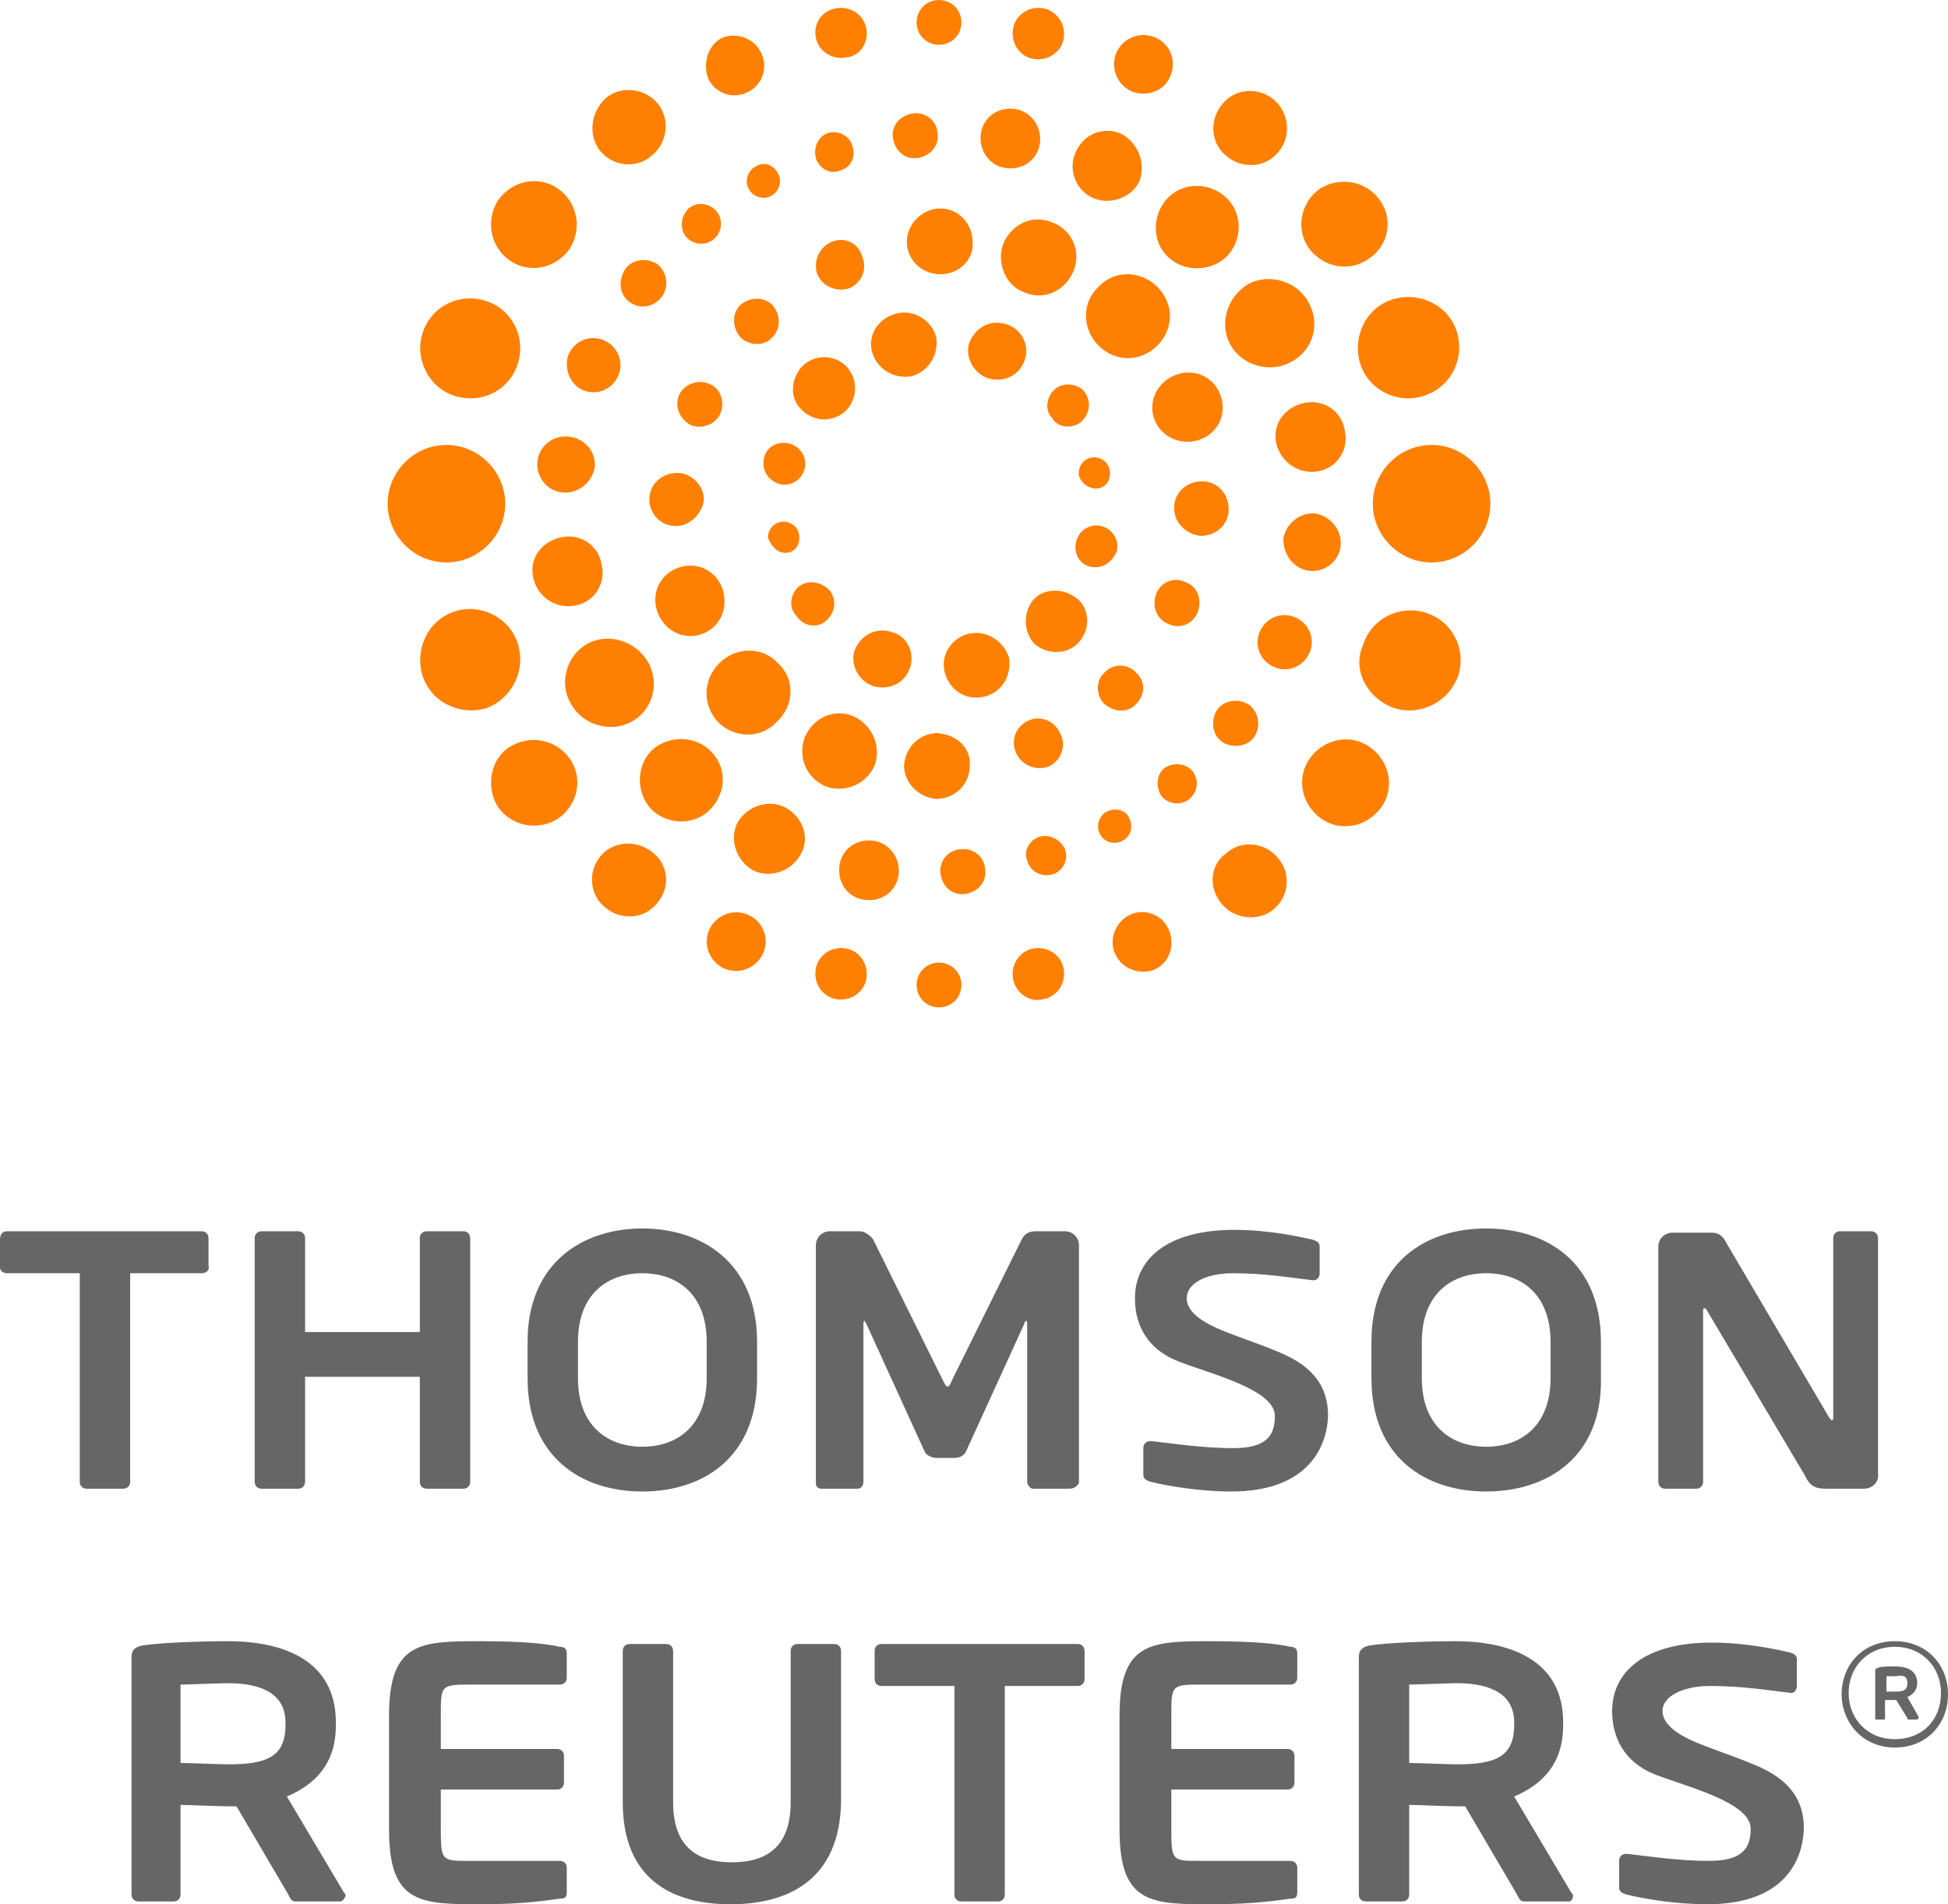
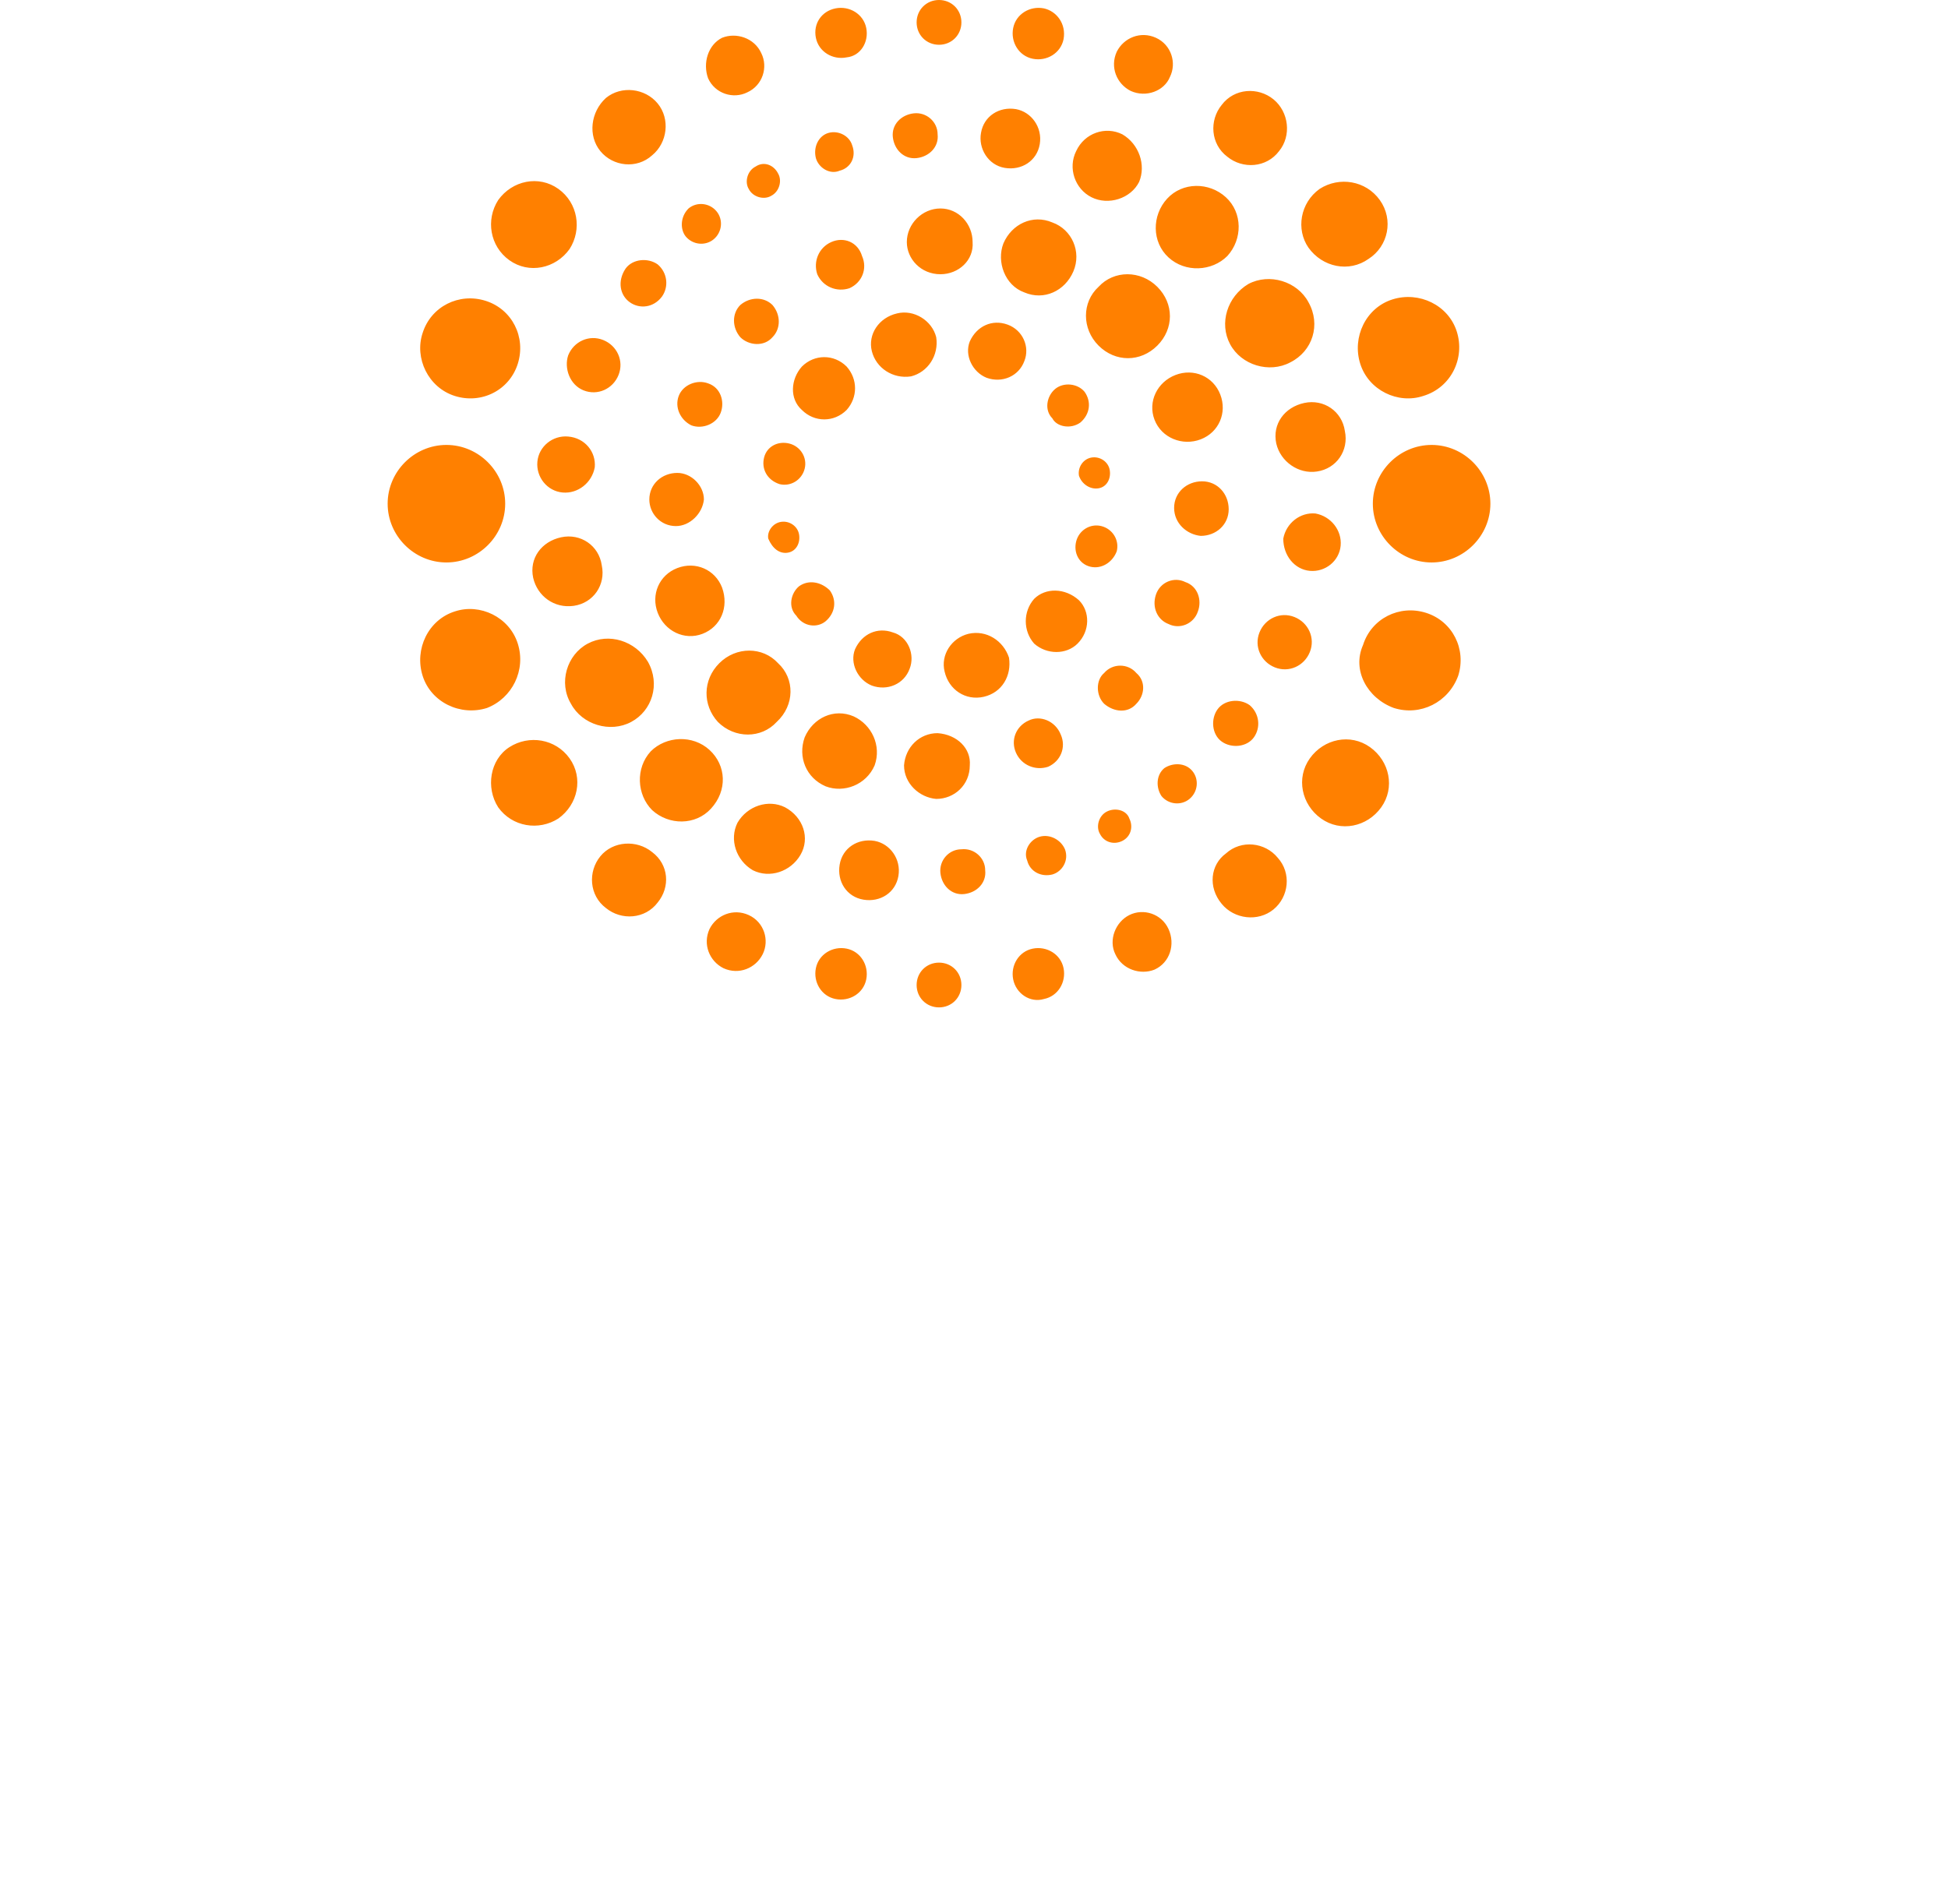
<svg xmlns="http://www.w3.org/2000/svg" version="1.1" id="Layer_1" x="0px" y="0px" viewBox="0 0 139.2 136.1" style="enable-background:new 0 0 139.2 136.1;" xml:space="preserve">
  <style type="text/css">
	.st0{fill:#666666;}
	.st1{fill:#FF8000;}
</style>
  <g>
-     <path class="st0" d="M14.4,91H9.3v14.9c0,0.3-0.2,0.5-0.5,0.5H6.2c-0.3,0-0.5-0.2-0.5-0.5V91H0.5C0.2,91,0,90.8,0,90.6v-2   C0,88.2,0.2,88,0.5,88h13.9c0.3,0,0.5,0.2,0.5,0.5v2C15,90.8,14.7,91,14.4,91z M33.1,106.4h-2.6c-0.3,0-0.5-0.2-0.5-0.5v-7.5h-8.2   v7.5c0,0.3-0.2,0.5-0.5,0.5h-2.6c-0.3,0-0.5-0.2-0.5-0.5V88.5c0-0.3,0.2-0.5,0.5-0.5h2.6c0.3,0,0.5,0.2,0.5,0.5v6.7H30v-6.7   c0-0.3,0.2-0.5,0.5-0.5h2.6c0.3,0,0.5,0.2,0.5,0.5v17.4C33.6,106.2,33.4,106.4,33.1,106.4z M45.9,106.6c-4.3,0-8.2-2.4-8.2-8.1   v-2.6c0-5.7,4-8.1,8.2-8.1s8.2,2.4,8.2,8.1v2.6C54.1,104.2,50.2,106.6,45.9,106.6z M50.5,95.9c0-3.4-2.1-4.9-4.6-4.9   c-2.5,0-4.6,1.5-4.6,4.9v2.6c0,3.4,2.1,4.9,4.6,4.9c2.5,0,4.6-1.5,4.6-4.9V95.9z M76.4,106.4h-2.6c-0.2,0-0.4-0.3-0.4-0.5V94.7   c0-0.2,0-0.3-0.1-0.3c0,0-0.1,0.1-0.1,0.2l-4.2,9.2c-0.2,0.3-0.5,0.4-0.8,0.4h-1.3c-0.3,0-0.7-0.2-0.8-0.4l-4.2-9.2   c-0.1-0.1-0.1-0.2-0.1-0.2c-0.1,0-0.1,0.1-0.1,0.3v11.2c0,0.3-0.2,0.5-0.4,0.5h-2.6c-0.2,0-0.4-0.1-0.4-0.4v-17c0-0.6,0.5-1,1-1   h2.1c0.4,0,0.8,0.3,1,0.6l5,10.1c0.1,0.2,0.2,0.4,0.3,0.4c0.1,0,0.2-0.1,0.3-0.4l5-10.1c0.2-0.4,0.5-0.6,1-0.6h2.1c0.6,0,1,0.5,1,1   v17C76.9,106.3,76.7,106.4,76.4,106.4z M133.2,106.4h-2.6c-0.6,0-1.2,0-1.6-0.9l-7-11.8c-0.1-0.2-0.2-0.2-0.2-0.2   c-0.1,0-0.1,0.1-0.1,0.2v12.2c0,0.3-0.2,0.5-0.5,0.5H119c-0.3,0-0.5-0.2-0.5-0.5V89.1c0-0.6,0.5-1,1-1h2.8c0.5,0,0.8,0.2,1.1,0.8   l7.3,12.4c0.1,0.1,0.1,0.2,0.2,0.2c0.1,0,0.1-0.1,0.1-0.2V88.5c0-0.3,0.2-0.5,0.5-0.5h2.2c0.3,0,0.5,0.2,0.5,0.5v16.8   C134.3,105.9,133.8,106.4,133.2,106.4z M88,106.6c-2.3,0-4.6-0.4-5.8-0.7c-0.3-0.1-0.5-0.2-0.5-0.5v-1.9c0-0.3,0.2-0.5,0.5-0.5   c0,0,0,0,0.1,0c1,0.1,3.5,0.5,5.8,0.5c2.3,0,3-0.8,3-2.3c0-1.9-4.6-3-6.9-3.9c-2.3-0.9-3.1-2.7-3.1-4.5c0-2.8,2.3-4.9,7.1-4.9   c2.5,0,4.7,0.5,5.6,0.7c0.3,0.1,0.5,0.2,0.5,0.5v1.9c0,0.3-0.2,0.5-0.4,0.5c0,0,0,0-0.1,0c-1.7-0.2-3.5-0.5-5.7-0.5   c-1.9,0-3.3,0.7-3.3,1.8c0,0.9,1,1.6,2.1,2.1c1.1,0.5,2.7,1,4.4,1.7c2.2,0.9,3.6,2.2,3.6,4.6C94.8,103.8,93.1,106.6,88,106.6z    M106.2,106.6c-4.3,0-8.2-2.4-8.2-8.1v-2.6c0-5.7,3.9-8.1,8.2-8.1c4.3,0,8.2,2.4,8.2,8.1v2.6C114.5,104.2,110.5,106.6,106.2,106.6z    M110.8,95.9c0-3.4-2.1-4.9-4.6-4.9c-2.5,0-4.6,1.5-4.6,4.9v2.6c0,3.4,2.1,4.9,4.6,4.9c2.5,0,4.6-1.5,4.6-4.9V95.9z M24.3,135.9   h-3.2c-0.3,0-0.4-0.3-0.5-0.5l-3.7-6.3h-0.6c-0.7,0-2.8-0.1-3.4-0.1v6.4c0,0.3-0.2,0.5-0.5,0.5H9.9c-0.3,0-0.5-0.2-0.5-0.5v-17   c0-0.5,0.3-0.7,0.8-0.8c1.3-0.2,4.2-0.3,6.1-0.3c4,0,7.7,1.4,7.7,5.8v0.2c0,2.7-1.4,4.2-3.5,5.1l4.1,6.9c0.1,0.1,0.1,0.1,0.1,0.2   C24.6,135.7,24.5,135.9,24.3,135.9z M20.4,123.1c0-1.9-1.5-2.8-4.1-2.8c-0.5,0-2.9,0.1-3.4,0.1v5.6c0.4,0,2.9,0.1,3.4,0.1   c2.7,0,4.1-0.5,4.1-2.8V123.1z M31.5,130.8c0,2.2,0.1,2.2,2,2.2h6.5c0.3,0,0.5,0.2,0.5,0.5v1.7c0,0.4-0.1,0.5-0.5,0.5   c-0.8,0.1-2.5,0.4-5.6,0.4c-4.3,0-6.6,0-6.6-5.3v-8.2c0-5.3,2.3-5.3,6.6-5.3c3.1,0,4.8,0.2,5.6,0.4c0.4,0,0.5,0.2,0.5,0.5v1.7   c0,0.3-0.2,0.5-0.5,0.5h-6.5c-2,0-2,0.1-2,2.2v2.4h8.3c0.3,0,0.5,0.2,0.5,0.5v1.9c0,0.3-0.2,0.5-0.5,0.5h-8.3V130.8z M52.2,136.1   c-4.2,0-7.7-1.8-7.7-7.3V118c0-0.3,0.2-0.5,0.5-0.5h2.6c0.3,0,0.5,0.2,0.5,0.5v10.8c0,2.9,1.4,4.3,4.2,4.3c2.8,0,4.2-1.4,4.2-4.3   V118c0-0.3,0.2-0.5,0.5-0.5h2.6c0.3,0,0.5,0.2,0.5,0.5v10.8C60,134.3,56.4,136.1,52.2,136.1z M77,120.5h-5.2v14.9   c0,0.3-0.2,0.5-0.5,0.5h-2.6c-0.3,0-0.5-0.2-0.5-0.5v-14.9h-5.2c-0.3,0-0.5-0.2-0.5-0.5v-2c0-0.3,0.2-0.5,0.5-0.5H77   c0.3,0,0.5,0.2,0.5,0.5v2C77.5,120.3,77.3,120.5,77,120.5z M112.1,135.9h-3.2c-0.3,0-0.4-0.3-0.5-0.5l-3.7-6.3h-0.6   c-0.7,0-2.8-0.1-3.4-0.1v6.4c0,0.3-0.2,0.5-0.5,0.5h-2.6c-0.3,0-0.5-0.2-0.5-0.5v-17c0-0.5,0.3-0.7,0.8-0.8   c1.3-0.2,4.2-0.3,6.1-0.3c4,0,7.7,1.4,7.7,5.8v0.2c0,2.7-1.4,4.2-3.5,5.1l4.1,6.9c0.1,0.1,0.1,0.1,0.1,0.2   C112.4,135.7,112.3,135.9,112.1,135.9z M108.2,123.1c0-1.9-1.5-2.8-4.1-2.8c-0.5,0-2.9,0.1-3.4,0.1v5.6c0.4,0,2.9,0.1,3.4,0.1   c2.7,0,4.1-0.5,4.1-2.8V123.1z M122,136.1c-2.3,0-4.6-0.4-5.8-0.7c-0.3-0.1-0.5-0.2-0.5-0.5V133c0-0.3,0.2-0.5,0.5-0.5   c0,0,0,0,0.1,0c1,0.1,3.5,0.5,5.8,0.5c2.3,0,3-0.8,3-2.3c0-1.9-4.6-3-6.9-3.9c-2.2-0.9-3-2.7-3-4.5c0-2.8,2.3-4.9,7.1-4.9   c2.5,0,4.7,0.5,5.6,0.7c0.3,0.1,0.5,0.2,0.5,0.5v1.9c0,0.3-0.2,0.5-0.4,0.5c0,0,0,0,0,0c-1.7-0.2-3.5-0.5-5.8-0.5   c-1.9,0-3.4,0.7-3.4,1.8c0,0.9,1,1.6,2.1,2.1c1.1,0.5,2.7,1,4.4,1.7c2.2,0.9,3.6,2.2,3.6,4.6C128.8,133.3,127.2,136.1,122,136.1z    M83.7,130.8c0,2.2,0.1,2.2,2,2.2h6.5c0.3,0,0.5,0.2,0.5,0.5v1.7c0,0.4-0.1,0.5-0.5,0.5c-0.8,0.1-2.5,0.4-5.6,0.4   c-4.3,0-6.6,0-6.6-5.3v-8.2c0-5.3,2.3-5.3,6.6-5.3c3.1,0,4.8,0.2,5.6,0.4c0.4,0,0.5,0.2,0.5,0.5v1.7c0,0.3-0.2,0.5-0.5,0.5h-6.5   c-2,0-2,0.1-2,2.2v2.4H92c0.3,0,0.5,0.2,0.5,0.5v1.9c0,0.3-0.2,0.5-0.5,0.5h-8.3V130.8z M135.4,117.3c-2.3,0-3.8,1.7-3.8,3.8   c0,2,1.5,3.8,3.8,3.8c2.3,0,3.8-1.7,3.8-3.8C139.2,119,137.7,117.3,135.4,117.3z M135.4,124.3c-2,0-3.3-1.5-3.3-3.3   c0-1.8,1.3-3.3,3.3-3.3c2,0,3.3,1.5,3.3,3.3C138.7,122.9,137.4,124.3,135.4,124.3z M137.1,122.7l-0.8-1.4c0.4-0.2,0.7-0.5,0.7-1v0   c0-0.9-0.7-1.2-1.6-1.2c-0.4,0-1,0-1.2,0.1c-0.1,0-0.2,0.1-0.2,0.2v3.4c0,0.1,0,0.1,0.1,0.1h0.5c0.1,0,0.1,0,0.1-0.1v-1.3   c0.1,0,0.5,0,0.7,0h0.1l0.8,1.3c0,0.1,0,0.1,0.1,0.1l0.6,0C137.1,122.8,137.1,122.8,137.1,122.7   C137.1,122.7,137.1,122.7,137.1,122.7z M136.3,120.3c0,0.5-0.3,0.6-0.8,0.6c-0.1,0-0.6,0-0.7,0v-1.1c0.1,0,0.6,0,0.7,0   C136,119.7,136.3,119.8,136.3,120.3L136.3,120.3z" />
    <path class="st1" d="M102.3,40.2c-2.3,0-4.2-1.9-4.2-4.2c0-2.3,1.9-4.2,4.2-4.2c2.3,0,4.2,1.9,4.2,4.2   C106.5,38.3,104.6,40.2,102.3,40.2z M104.1,23.7c-0.6-1.9-2.7-2.9-4.6-2.3c-1.9,0.6-2.9,2.7-2.3,4.6c0.6,1.9,2.7,2.9,4.5,2.3   C103.7,27.7,104.7,25.6,104.1,23.7z M98.6,14.3c-1-1.4-2.9-1.7-4.3-0.8c-1.4,1-1.7,2.9-0.8,4.2c1,1.4,2.9,1.8,4.3,0.8   C99.2,17.6,99.6,15.7,98.6,14.3z M91,7.1c-1.1-0.9-2.8-0.8-3.7,0.4c-0.9,1.1-0.8,2.8,0.4,3.7c1.1,0.9,2.8,0.8,3.7-0.4   C92.3,9.7,92.1,8,91,7.1z M82.6,2.7c-1.1-0.5-2.3,0-2.8,1c-0.5,1.1,0,2.3,1,2.8c1.1,0.5,2.4,0,2.8-1C84.1,4.5,83.7,3.2,82.6,2.7z    M74.6,0.6c-1-0.2-2,0.4-2.2,1.4c-0.2,1,0.4,2,1.4,2.2c1,0.2,2-0.4,2.2-1.4C76.2,1.7,75.5,0.8,74.6,0.6z M67.1,0   c-0.9,0-1.6,0.7-1.6,1.6c0,0.9,0.7,1.6,1.6,1.6c0.9,0,1.6-0.7,1.6-1.6C68.7,0.7,68,0,67.1,0z M36.1,36c0-2.3-1.9-4.2-4.2-4.2   c-2.3,0-4.2,1.9-4.2,4.2c0,2.3,1.9,4.2,4.2,4.2C34.2,40.2,36.1,38.3,36.1,36z M37,46c-0.6-1.9-2.7-2.9-4.5-2.3   c-1.9,0.6-2.9,2.7-2.3,4.6c0.6,1.9,2.7,2.9,4.6,2.3C36.6,49.9,37.6,47.9,37,46z M40.7,54.2c-1-1.4-2.9-1.7-4.3-0.8   c-1.4,0.9-1.7,2.9-0.8,4.3c1,1.4,2.9,1.7,4.3,0.8C41.3,57.5,41.7,55.6,40.7,54.2z M46.6,60.9c-1.1-0.9-2.8-0.8-3.7,0.3   c-0.9,1.1-0.8,2.8,0.4,3.7c1.1,0.9,2.8,0.8,3.7-0.4C47.9,63.4,47.8,61.8,46.6,60.9z M53.5,65.4c-1.1-0.5-2.3,0-2.8,1   c-0.5,1.1,0,2.3,1,2.8c1.1,0.5,2.3,0,2.8-1C55,67.2,54.6,65.9,53.5,65.4z M60.5,67.8c-1-0.2-2,0.4-2.2,1.4c-0.2,1,0.4,2,1.4,2.2   c1,0.2,2-0.4,2.2-1.4C62.1,69,61.5,68,60.5,67.8z M67.1,68.8c-0.9,0-1.6,0.7-1.6,1.6c0,0.9,0.7,1.6,1.6,1.6c0.9,0,1.6-0.7,1.6-1.6   C68.7,69.5,68,68.8,67.1,68.8z M32.5,28.3c1.9,0.6,3.9-0.4,4.5-2.3c0.6-1.9-0.4-3.9-2.3-4.5c-1.9-0.6-3.9,0.4-4.5,2.3   C29.6,25.6,30.6,27.7,32.5,28.3z M36.4,18.6c1.4,1,3.3,0.6,4.3-0.8c0.9-1.4,0.6-3.3-0.8-4.3c-1.4-1-3.3-0.6-4.3,0.8   C34.7,15.7,35,17.6,36.4,18.6z M42.9,10.8c0.9,1.1,2.6,1.3,3.7,0.3c1.1-0.9,1.3-2.6,0.4-3.7c-0.9-1.1-2.6-1.3-3.7-0.4   C42.2,8,42,9.7,42.9,10.8z M50.6,5.6c0.5,1.1,1.8,1.5,2.8,1c1.1-0.5,1.5-1.8,1-2.8c-0.5-1.1-1.8-1.5-2.8-1.1   C50.6,3.2,50.2,4.5,50.6,5.6z M58.3,2.7c0.2,1,1.2,1.6,2.2,1.4C61.5,4,62.1,3,61.9,2c-0.2-1-1.2-1.6-2.2-1.4   C58.7,0.8,58.1,1.7,58.3,2.7z M99.6,50.6c1.9,0.6,3.9-0.4,4.6-2.3c0.6-1.9-0.4-3.9-2.3-4.5c-1.9-0.6-3.9,0.4-4.5,2.3   C96.6,47.9,97.7,49.9,99.6,50.6z M94.4,58.5c1.4,1,3.3,0.6,4.3-0.8c1-1.4,0.6-3.3-0.8-4.3c-1.4-1-3.3-0.6-4.3,0.8   C92.6,55.6,93,57.5,94.4,58.5z M87.3,64.6c0.9,1.1,2.6,1.3,3.7,0.4c1.1-0.9,1.3-2.6,0.3-3.7c-0.9-1.1-2.6-1.3-3.7-0.3   C86.5,61.8,86.3,63.4,87.3,64.6z M79.7,68.2c0.5,1.1,1.8,1.5,2.8,1.1c1.1-0.5,1.5-1.8,1-2.9c-0.5-1.1-1.8-1.5-2.8-1   C79.7,65.9,79.2,67.2,79.7,68.2z M72.4,70c0.2,1,1.2,1.7,2.2,1.4c1-0.2,1.6-1.2,1.4-2.2c-0.2-1-1.2-1.6-2.2-1.4   C72.8,68,72.2,69,72.4,70z M93.5,21.6c-0.8-1.5-2.8-2.1-4.3-1.3c-1.5,0.9-2.1,2.8-1.3,4.3c0.8,1.5,2.8,2.1,4.3,1.3   C93.8,25.1,94.4,23.2,93.5,21.6z M87.6,14.1c-1.2-1.1-3.1-1.1-4.2,0.1c-1.1,1.2-1.1,3.1,0.1,4.2c1.2,1.1,3.1,1,4.2-0.1   C88.8,17.1,88.8,15.2,87.6,14.1z M80.2,9.6c-1.2-0.6-2.7-0.1-3.3,1.2c-0.6,1.2-0.1,2.7,1.1,3.3c1.2,0.6,2.8,0.1,3.4-1.1   C81.9,11.8,81.4,10.3,80.2,9.6z M72.6,7.8c-1.2-0.2-2.3,0.5-2.5,1.7c-0.2,1.1,0.5,2.3,1.7,2.5c1.2,0.2,2.3-0.5,2.5-1.7   C74.5,9.1,73.7,8,72.6,7.8z M65.3,8.1c-0.9,0.1-1.6,0.8-1.5,1.7c0.1,0.9,0.8,1.6,1.7,1.5c0.9-0.1,1.6-0.8,1.5-1.7   C67,8.7,66.2,8,65.3,8.1z M59.2,9.5c-0.7,0.2-1.1,1-0.9,1.8c0.2,0.7,1,1.2,1.7,0.9c0.8-0.2,1.2-1,0.9-1.8   C60.7,9.7,59.9,9.3,59.2,9.5z M54,11.9c-0.6,0.3-0.8,1.1-0.5,1.6c0.3,0.6,1.1,0.8,1.6,0.5c0.6-0.3,0.8-1.1,0.5-1.6   C55.3,11.8,54.6,11.5,54,11.9z M46.3,47.3c-0.9-1.5-2.8-2.1-4.3-1.3c-1.5,0.8-2.1,2.8-1.2,4.3c0.8,1.5,2.8,2.1,4.3,1.3   C46.6,50.8,47.2,48.9,46.3,47.3z M50.7,53.6c-1.2-1.1-3.1-1-4.2,0.1c-1.1,1.2-1,3.1,0.1,4.2c1.2,1.1,3.1,1.1,4.2-0.1   C52,56.5,51.9,54.7,50.7,53.6z M56.1,57.7c-1.2-0.6-2.7-0.1-3.4,1.1c-0.6,1.2-0.1,2.7,1.1,3.4c1.2,0.6,2.7,0.1,3.4-1.1   C57.9,59.9,57.4,58.4,56.1,57.7z M62.5,60.1c-1.2-0.2-2.3,0.5-2.5,1.7c-0.2,1.2,0.5,2.3,1.7,2.5c1.2,0.2,2.3-0.5,2.5-1.7   C64.4,61.4,63.6,60.3,62.5,60.1z M68.7,60.7c-0.9,0-1.6,0.8-1.5,1.7c0.1,0.9,0.8,1.6,1.7,1.5c0.9-0.1,1.6-0.8,1.5-1.7   C70.4,61.3,69.6,60.6,68.7,60.7z M74.3,59.8c-0.7,0.2-1.2,1-0.9,1.7c0.2,0.8,1,1.2,1.8,1c0.7-0.2,1.2-1,0.9-1.8   C75.8,60,75,59.6,74.3,59.8z M79.1,58c-0.6,0.3-0.8,1.1-0.5,1.6c0.3,0.6,1,0.8,1.6,0.5c0.6-0.3,0.8-1,0.5-1.6   C80.5,57.9,79.7,57.7,79.1,58z M41,43.3c1.4-0.2,2.3-1.5,2-2.9c-0.2-1.4-1.5-2.3-2.9-2c-1.4,0.3-2.3,1.5-2,2.9   C38.4,42.6,39.6,43.5,41,43.3z M40.2,35.2c1.1,0.1,2.1-0.7,2.3-1.8c0.1-1.1-0.7-2.1-1.9-2.2c-1.1-0.1-2.1,0.7-2.2,1.8   C38.3,34.1,39.1,35.1,40.2,35.2z M41.7,27.9c1,0.4,2.1-0.1,2.5-1.1c0.4-1-0.1-2.1-1.1-2.5c-1-0.4-2.1,0.1-2.5,1.1   C40.3,26.3,40.7,27.5,41.7,27.9z M45,21.6c0.7,0.5,1.7,0.4,2.3-0.4c0.5-0.7,0.4-1.7-0.3-2.3c-0.7-0.5-1.8-0.4-2.3,0.3   C44.1,20.1,44.3,21.1,45,21.6z M49,16.9c0.5,0.6,1.4,0.7,2,0.2c0.6-0.5,0.7-1.4,0.2-2c-0.5-0.6-1.4-0.7-2-0.2   C48.6,15.5,48.6,16.4,49,16.9z M94.1,33.7c1.4-0.2,2.3-1.5,2-2.9c-0.2-1.4-1.5-2.3-2.9-2c-1.4,0.3-2.3,1.5-2,2.9   C91.5,33,92.8,33.9,94.1,33.7z M93.6,40.8c1.1,0.1,2.1-0.7,2.2-1.8c0.1-1.1-0.7-2.1-1.8-2.3c-1.1-0.1-2.1,0.7-2.3,1.8   C91.7,39.7,92.5,40.7,93.6,40.8z M91.1,47.7c1,0.4,2.1-0.1,2.5-1.1c0.4-1-0.1-2.1-1.1-2.5c-1-0.4-2.1,0.1-2.5,1.1   C89.6,46.2,90.1,47.3,91.1,47.7z M87.3,53c0.7,0.5,1.8,0.4,2.3-0.3c0.5-0.7,0.4-1.7-0.3-2.3c-0.7-0.5-1.8-0.4-2.3,0.3   C86.5,51.4,86.6,52.5,87.3,53z M83,56.9c0.5,0.6,1.4,0.7,2,0.2c0.6-0.5,0.7-1.4,0.2-2c-0.5-0.6-1.4-0.6-2-0.2   C82.6,55.4,82.6,56.3,83,56.9z M82.7,20.5c-1.2-1.2-3.1-1.2-4.2,0c-1.2,1.1-1.2,3,0,4.2c1.2,1.2,3,1.2,4.2,0   C83.9,23.5,83.9,21.7,82.7,20.5z M75.2,15.9c-1.4-0.6-2.9,0.1-3.5,1.5c-0.5,1.3,0.1,3,1.5,3.5c1.4,0.6,2.9-0.1,3.5-1.5   C77.3,18,76.6,16.4,75.2,15.9z M67.2,14.9c-1.3,0-2.4,1.1-2.4,2.4c0,1.2,1,2.3,2.4,2.3c1.3,0,2.4-1,2.3-2.3   C69.5,16,68.5,14.9,67.2,14.9z M59.4,17.3c-0.9,0.4-1.3,1.4-1,2.3c0.4,0.9,1.4,1.3,2.3,1c0.9-0.4,1.3-1.4,0.9-2.3   C61.3,17.3,60.3,16.9,59.4,17.3z M55.6,47.4c-1.1-1.2-3-1.2-4.2,0c-1.2,1.2-1.2,3-0.1,4.2c1.2,1.2,3.1,1.2,4.2,0   C56.8,50.4,56.8,48.5,55.6,47.4z M61,51.2c-1.4-0.6-2.9,0.1-3.5,1.5c-0.5,1.4,0.1,2.9,1.5,3.5c1.3,0.5,2.9-0.1,3.5-1.5   C63,53.3,62.3,51.8,61,51.2z M67,52.4c-1.3,0-2.3,1-2.4,2.3c0,1.3,1.1,2.3,2.3,2.4c1.3,0,2.4-1,2.4-2.4   C69.4,53.5,68.4,52.5,67,52.4z M73.5,51.5c-0.9,0.4-1.3,1.4-0.9,2.3c0.4,0.9,1.4,1.3,2.3,1c0.9-0.4,1.3-1.4,0.9-2.3   C75.4,51.5,74.3,51.1,73.5,51.5z M50.2,45.3c1.3-0.5,1.9-1.9,1.4-3.3c-0.5-1.3-1.9-1.9-3.2-1.4c-1.3,0.5-1.9,1.9-1.4,3.2   C47.5,45.1,48.9,45.8,50.2,45.3z M48.3,37.6c1,0,1.9-0.9,2-1.9c0-1-0.9-1.9-1.9-1.9c-1.1,0-2,0.8-2,1.9   C46.4,36.7,47.2,37.6,48.3,37.6z M49.4,30.4c0.8,0.3,1.8-0.1,2.1-0.9c0.3-0.8,0-1.8-0.9-2.1c-0.8-0.3-1.8,0.1-2.1,0.9   C48.2,29.1,48.6,30,49.4,30.4z M85.8,31.4c1.3-0.5,1.9-1.9,1.4-3.2c-0.5-1.3-1.9-1.9-3.2-1.4c-1.3,0.5-2,1.9-1.5,3.2   C83,31.3,84.5,31.9,85.8,31.4z M85.8,38.3c1.1,0,2-0.8,2-1.9c0-1.1-0.8-2-1.9-2c-1.1,0-2,0.8-2,1.9C83.9,37.4,84.8,38.2,85.8,38.3z    M83.5,44.6c0.8,0.4,1.8,0,2.1-0.9c0.3-0.8,0-1.8-0.9-2.1c-0.8-0.4-1.8,0-2.1,0.9C82.3,43.4,82.7,44.3,83.5,44.6z M52.9,24.1   c0.6,0.6,1.7,0.7,2.3,0c0.6-0.6,0.6-1.6,0-2.3c-0.6-0.6-1.6-0.6-2.3,0C52.3,22.4,52.3,23.4,52.9,24.1z M78.9,50.3   c0.7,0.6,1.7,0.7,2.3,0c0.6-0.6,0.7-1.6,0-2.2c-0.6-0.7-1.7-0.7-2.3,0C78.3,48.6,78.3,49.7,78.9,50.3z M64.1,22.4   c-1.3,0.3-2.1,1.5-1.8,2.7c0.3,1.2,1.5,2,2.8,1.8c1.2-0.3,2-1.5,1.8-2.8C66.6,22.9,65.3,22.1,64.1,22.4z M57.3,26.2   c-0.8,0.9-0.9,2.3,0,3.1c0.9,0.9,2.3,0.9,3.2,0c0.8-0.9,0.8-2.2,0-3.1C59.6,25.3,58.2,25.3,57.3,26.2z M54.6,32.7   c-0.2,0.8,0.2,1.6,1.1,1.9c0.8,0.2,1.6-0.3,1.8-1.1c0.2-0.8-0.3-1.6-1.1-1.8C55.6,31.5,54.8,31.9,54.6,32.7z M69.2,45.3   c-1.2,0.3-2,1.5-1.7,2.7c0.3,1.3,1.5,2.1,2.8,1.8c1.3-0.3,2-1.5,1.8-2.8C71.7,45.8,70.5,45,69.2,45.3z M73.9,42.8   c-0.8,0.9-0.8,2.3,0,3.2c0.9,0.8,2.3,0.8,3.1,0c0.9-0.9,0.9-2.3,0.1-3.1C76.1,42,74.7,42,73.9,42.8z M76.9,38.7   c-0.2,0.8,0.2,1.6,1,1.8c0.8,0.2,1.6-0.3,1.9-1.1c0.2-0.8-0.3-1.6-1.1-1.8C77.9,37.4,77.1,37.9,76.9,38.7z M73.2,25.8   c0.4-1-0.1-2.2-1.2-2.6c-1.1-0.4-2.2,0.1-2.7,1.2c-0.4,1,0.2,2.2,1.2,2.6C71.6,27.4,72.8,26.9,73.2,25.8z M65,47.8   c0.4-1-0.1-2.3-1.2-2.6c-1.1-0.4-2.2,0.1-2.7,1.2c-0.4,1,0.2,2.2,1.2,2.6C63.4,49.4,64.6,48.9,65,47.8z M77.2,30.2   c0.7-0.6,0.8-1.5,0.3-2.2c-0.5-0.6-1.5-0.7-2.1-0.2c-0.6,0.5-0.8,1.5-0.2,2.1C75.5,30.5,76.5,30.7,77.2,30.2z M59,44.4   c0.7-0.6,0.8-1.5,0.3-2.2c-0.6-0.6-1.5-0.8-2.2-0.3c-0.6,0.5-0.8,1.5-0.2,2.1C57.4,44.8,58.4,44.9,59,44.4z M78.5,34.9   c0.6-0.1,0.9-0.7,0.8-1.3c-0.1-0.6-0.7-1-1.3-0.9c-0.6,0.1-1,0.7-0.9,1.3C77.3,34.6,77.9,35,78.5,34.9z M56.3,39.5   c0.6-0.1,0.9-0.7,0.8-1.3c-0.1-0.6-0.7-1-1.3-0.9c-0.6,0.1-1,0.7-0.9,1.2C55.2,39.2,55.7,39.6,56.3,39.5z" />
  </g>
</svg>